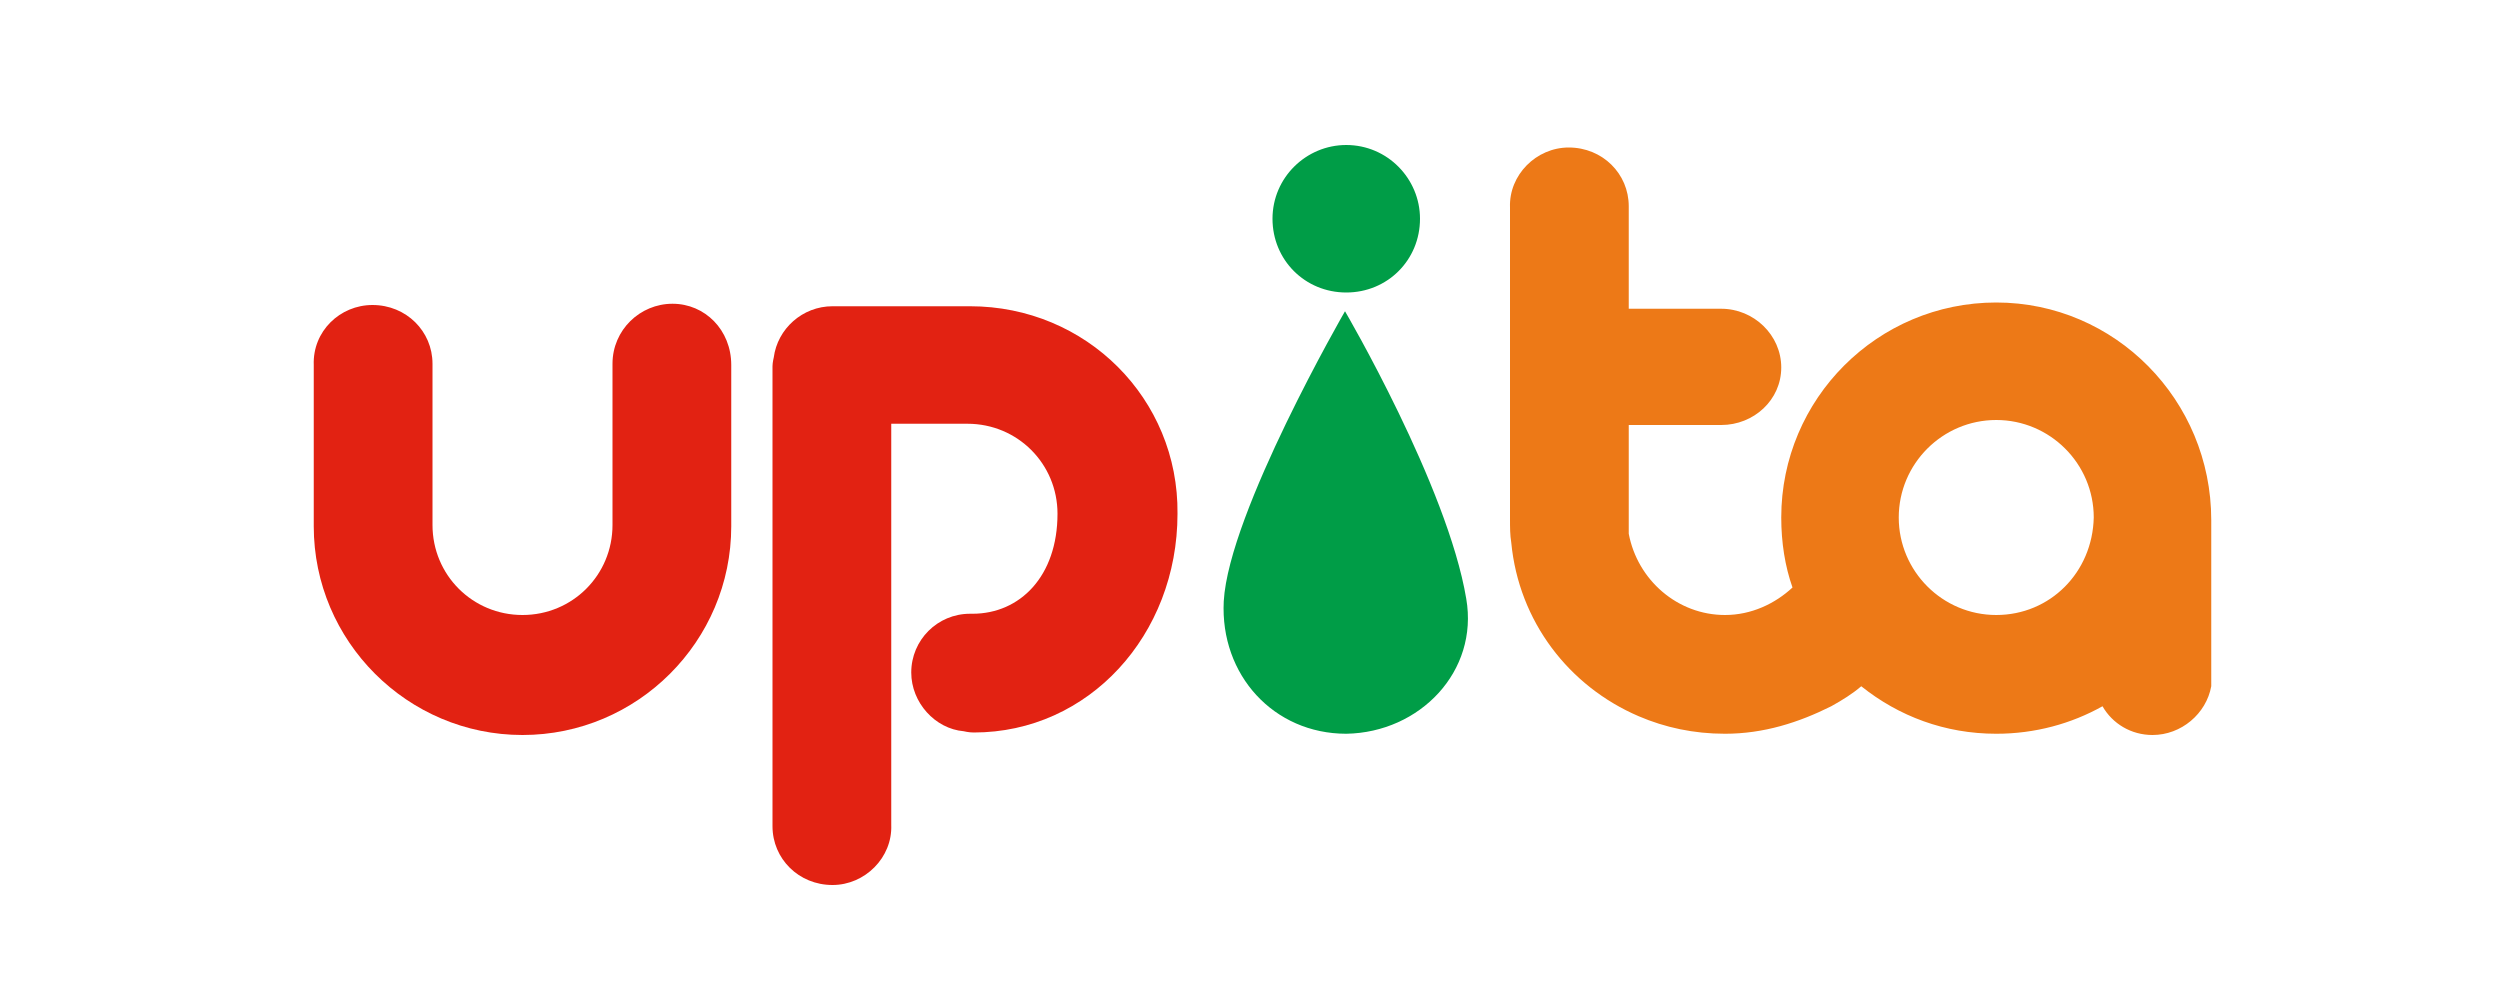
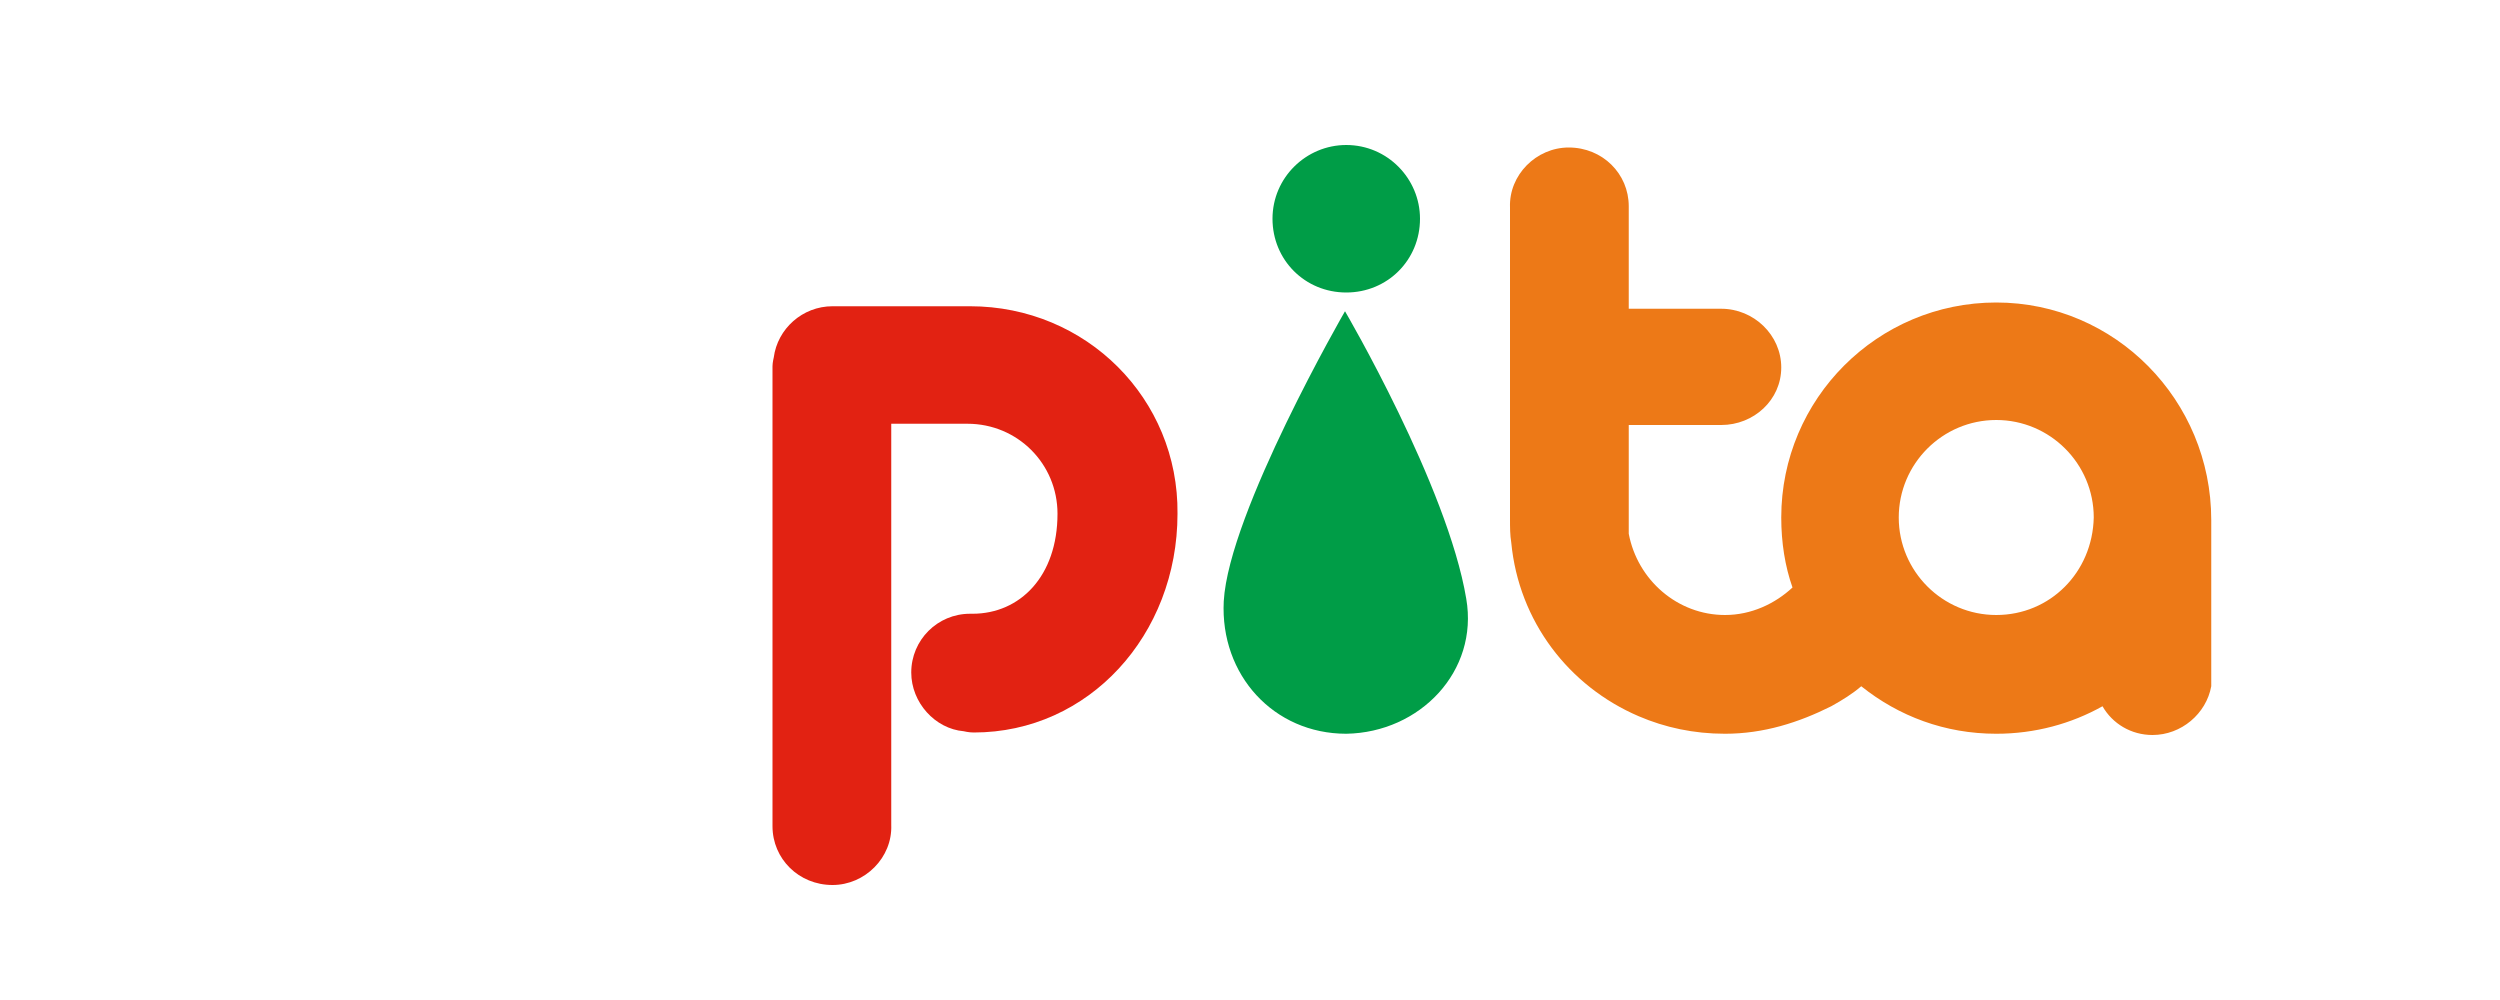
<svg xmlns="http://www.w3.org/2000/svg" id="Capa_1" x="0px" y="0px" viewBox="0 0 200 80" style="enable-background:new 0 0 200 80;" xml:space="preserve">
  <style type="text/css"> .st0{fill:#E22212;} .st1{fill:#009D47;} .st2{fill:#ED7917;} </style>
  <g>
-     <path class="st0" d="M53.8,24.3L53.8,24.3c-2.6,0-4.8,2.1-4.8,4.8c0,0.1,0,11.1,0,12.9c0,4-3.2,7.2-7.2,7.2c-4,0-7.2-3.2-7.2-7.2 c0-2,0-12.5,0-12.9c0-2.6-2.1-4.7-4.8-4.7h0c-2.6,0-4.8,2.1-4.7,4.8c0,0.1,0,10.8,0,12.9c0,9.2,7.5,16.7,16.7,16.7 c9.2,0,16.7-7.5,16.7-16.7c0-1.7,0-12.4,0-12.9C58.5,26.4,56.4,24.3,53.8,24.3" />
    <path class="st0" d="M77.6,24.5c-1.7,0-10.5,0-11,0c-2.4,0-4.4,1.8-4.7,4.1c0,0-0.1,0.4-0.1,0.7c0,0,0,0,0,0c0,0,0,0,0,0 c0,5.6,0,36.4,0,36.8c0,2.6,2.1,4.7,4.8,4.7h0c2.6,0,4.8-2.2,4.7-4.8c0-0.1,0-32.1,0-32.1s5.3,0,6.1,0c4,0,7.2,3.2,7.2,7.2 c0,5-3,8-6.8,8h-0.2c-2.6,0-4.7,2.1-4.7,4.7c0,2.4,1.9,4.5,4.2,4.7c0,0,0.4,0.1,0.8,0.1c9.2,0,16.3-7.8,16.3-17.5 C94.3,31.9,86.9,24.5,77.6,24.5" />
    <path class="st1" d="M113.6,17.5c0-3.2-2.6-5.9-5.9-5.9c-3.2,0-5.9,2.6-5.9,5.9c0,3.3,2.6,5.9,5.9,5.9 C111,23.4,113.6,20.8,113.6,17.5" />
    <path class="st1" d="M117.3,47.9c1,5.8-3.7,10.7-9.6,10.8h0c-5.8,0-10.1-4.7-9.8-10.6c0.4-7.1,9.7-23.2,9.7-23.2 S115.8,38.9,117.3,47.9" />
    <path class="st2" d="M159.7,49.2c-4.3,0-7.8-3.5-7.8-7.8c0-4.3,3.5-7.8,7.8-7.8c4.3,0,7.8,3.5,7.8,7.8 C167.4,45.8,164,49.2,159.7,49.2 M159.7,24.2c-9.5,0-17.2,7.7-17.2,17.2c0,2,0.3,3.9,0.9,5.6c-1.4,1.3-3.3,2.2-5.4,2.2 c-3.8,0-7-2.8-7.7-6.5c0-0.3,0-0.6,0-1v-1.4V34c4.2,0,7.3,0,7.4,0c2.6,0,4.8-2,4.8-4.6v0c0-2.6-2.2-4.7-4.8-4.7h-7.4 c0-4.7,0-8.1,0-8.2c0-2.6-2.1-4.7-4.8-4.7h0c-2.6,0-4.8,2.2-4.7,4.8c0,0,0,18.6,0,23.9c0,0.3,0,0.7,0,1c0,0.7,0,1.3,0.1,1.9 c0.6,6.3,4.6,11.5,10.2,13.9c2.1,0.9,4.4,1.4,6.9,1.4c3.1,0,5.9-0.9,8.5-2.2c0.9-0.5,1.7-1,2.4-1.6c3,2.4,6.7,3.8,10.8,3.8 c3.1,0,6-0.8,8.5-2.2c0.8,1.4,2.3,2.3,4,2.3c2.3,0,4.3-1.7,4.7-3.9c0-0.2,0-0.6,0-0.6c0,0,0-12.5,0-12.7 C176.9,32,169.2,24.2,159.7,24.2" />
  </g>
</svg>